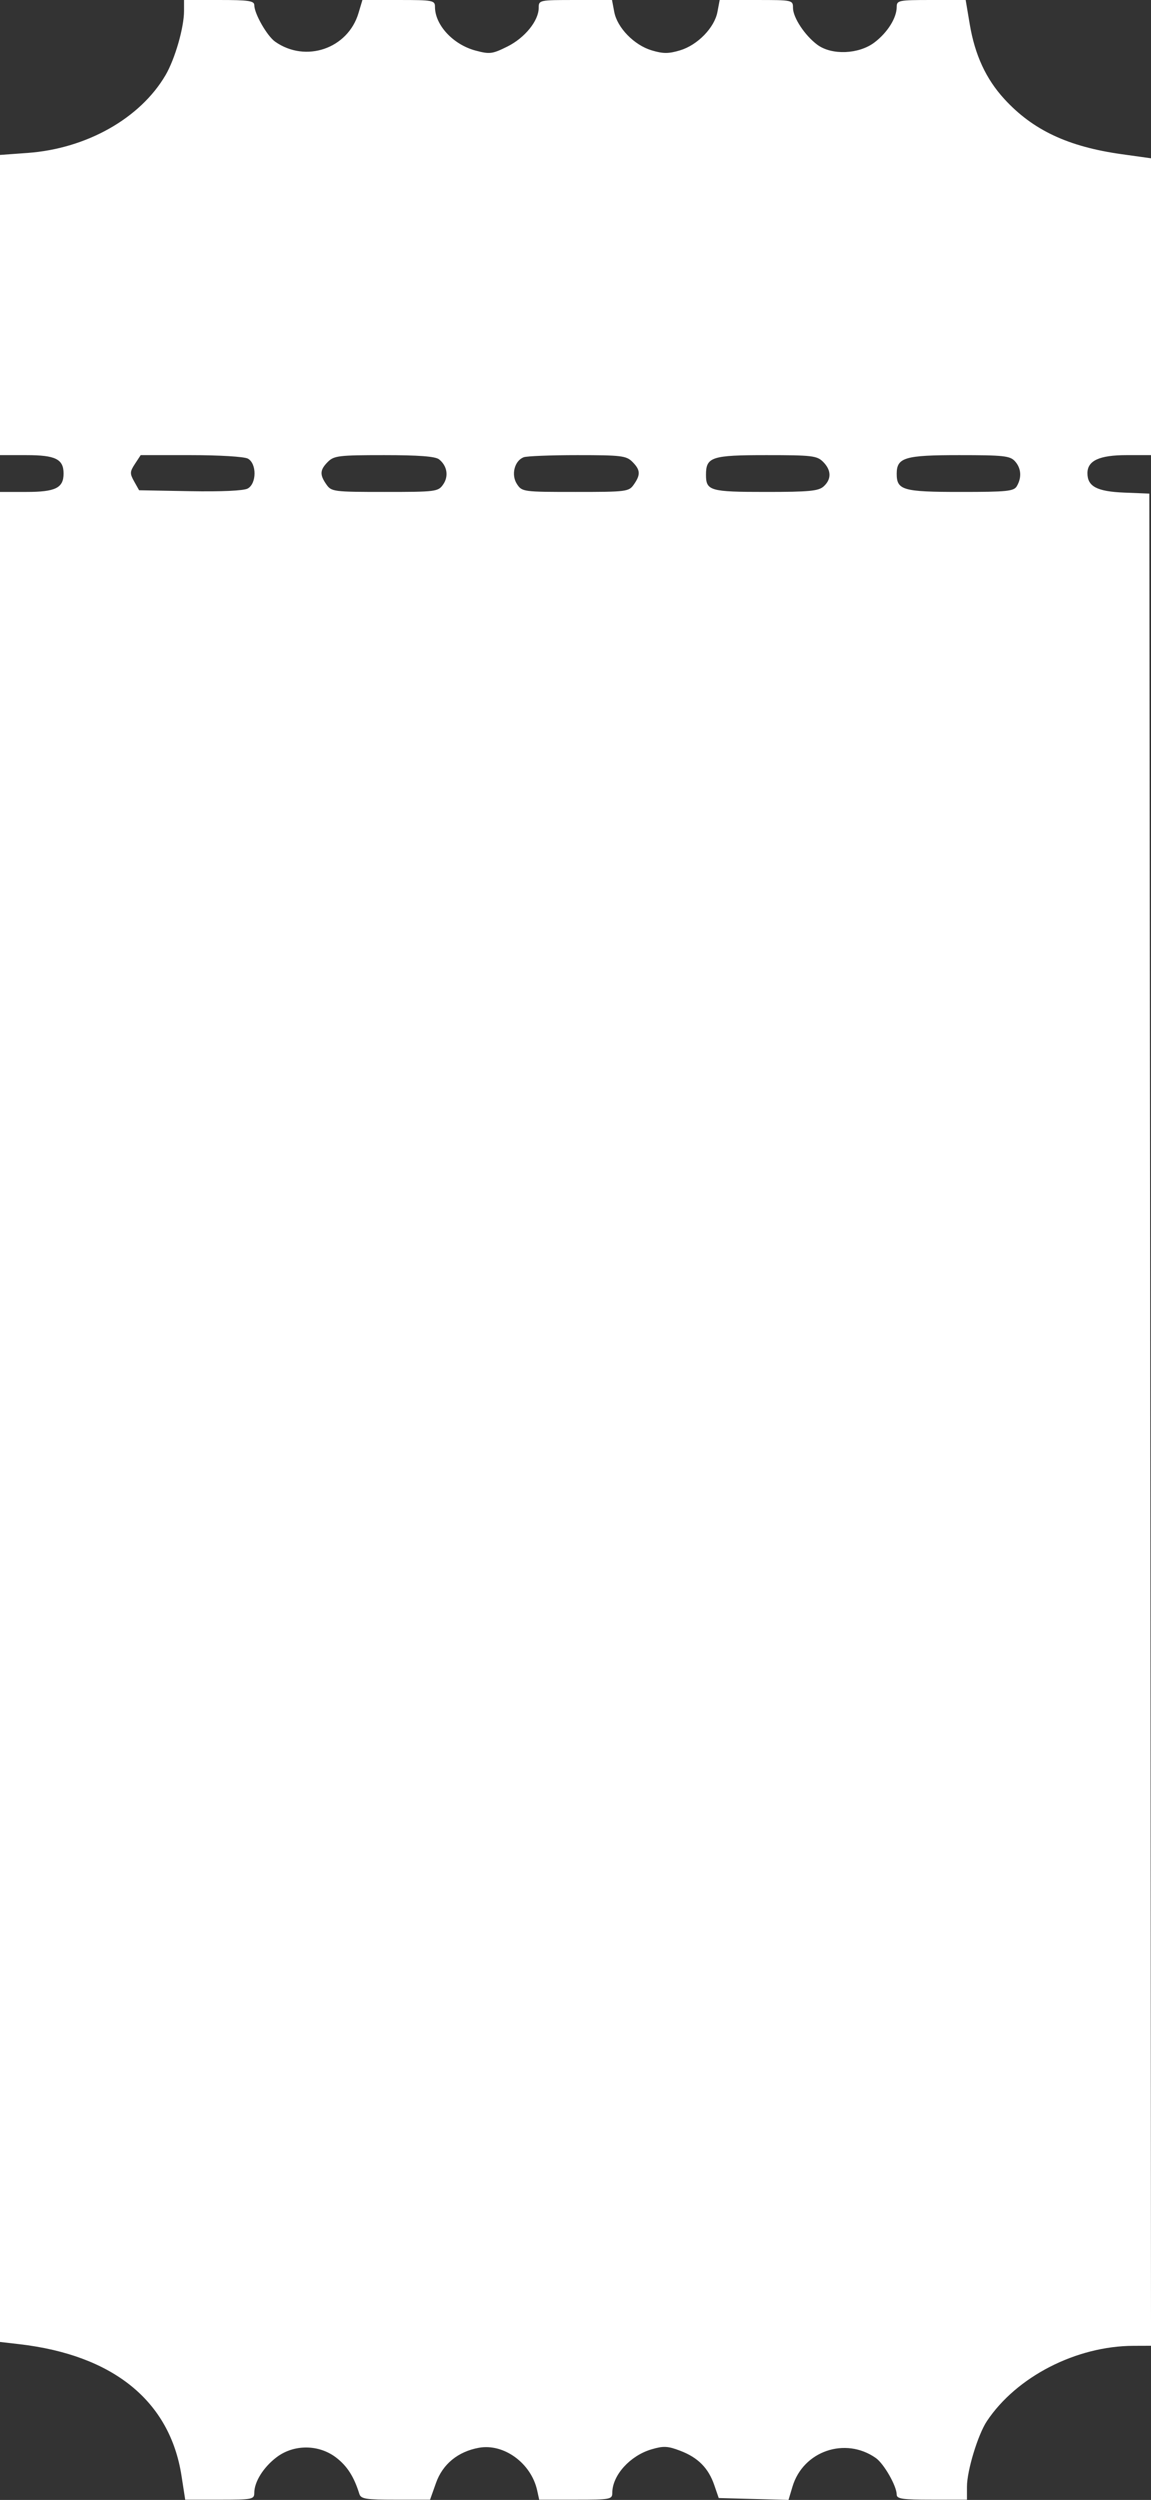
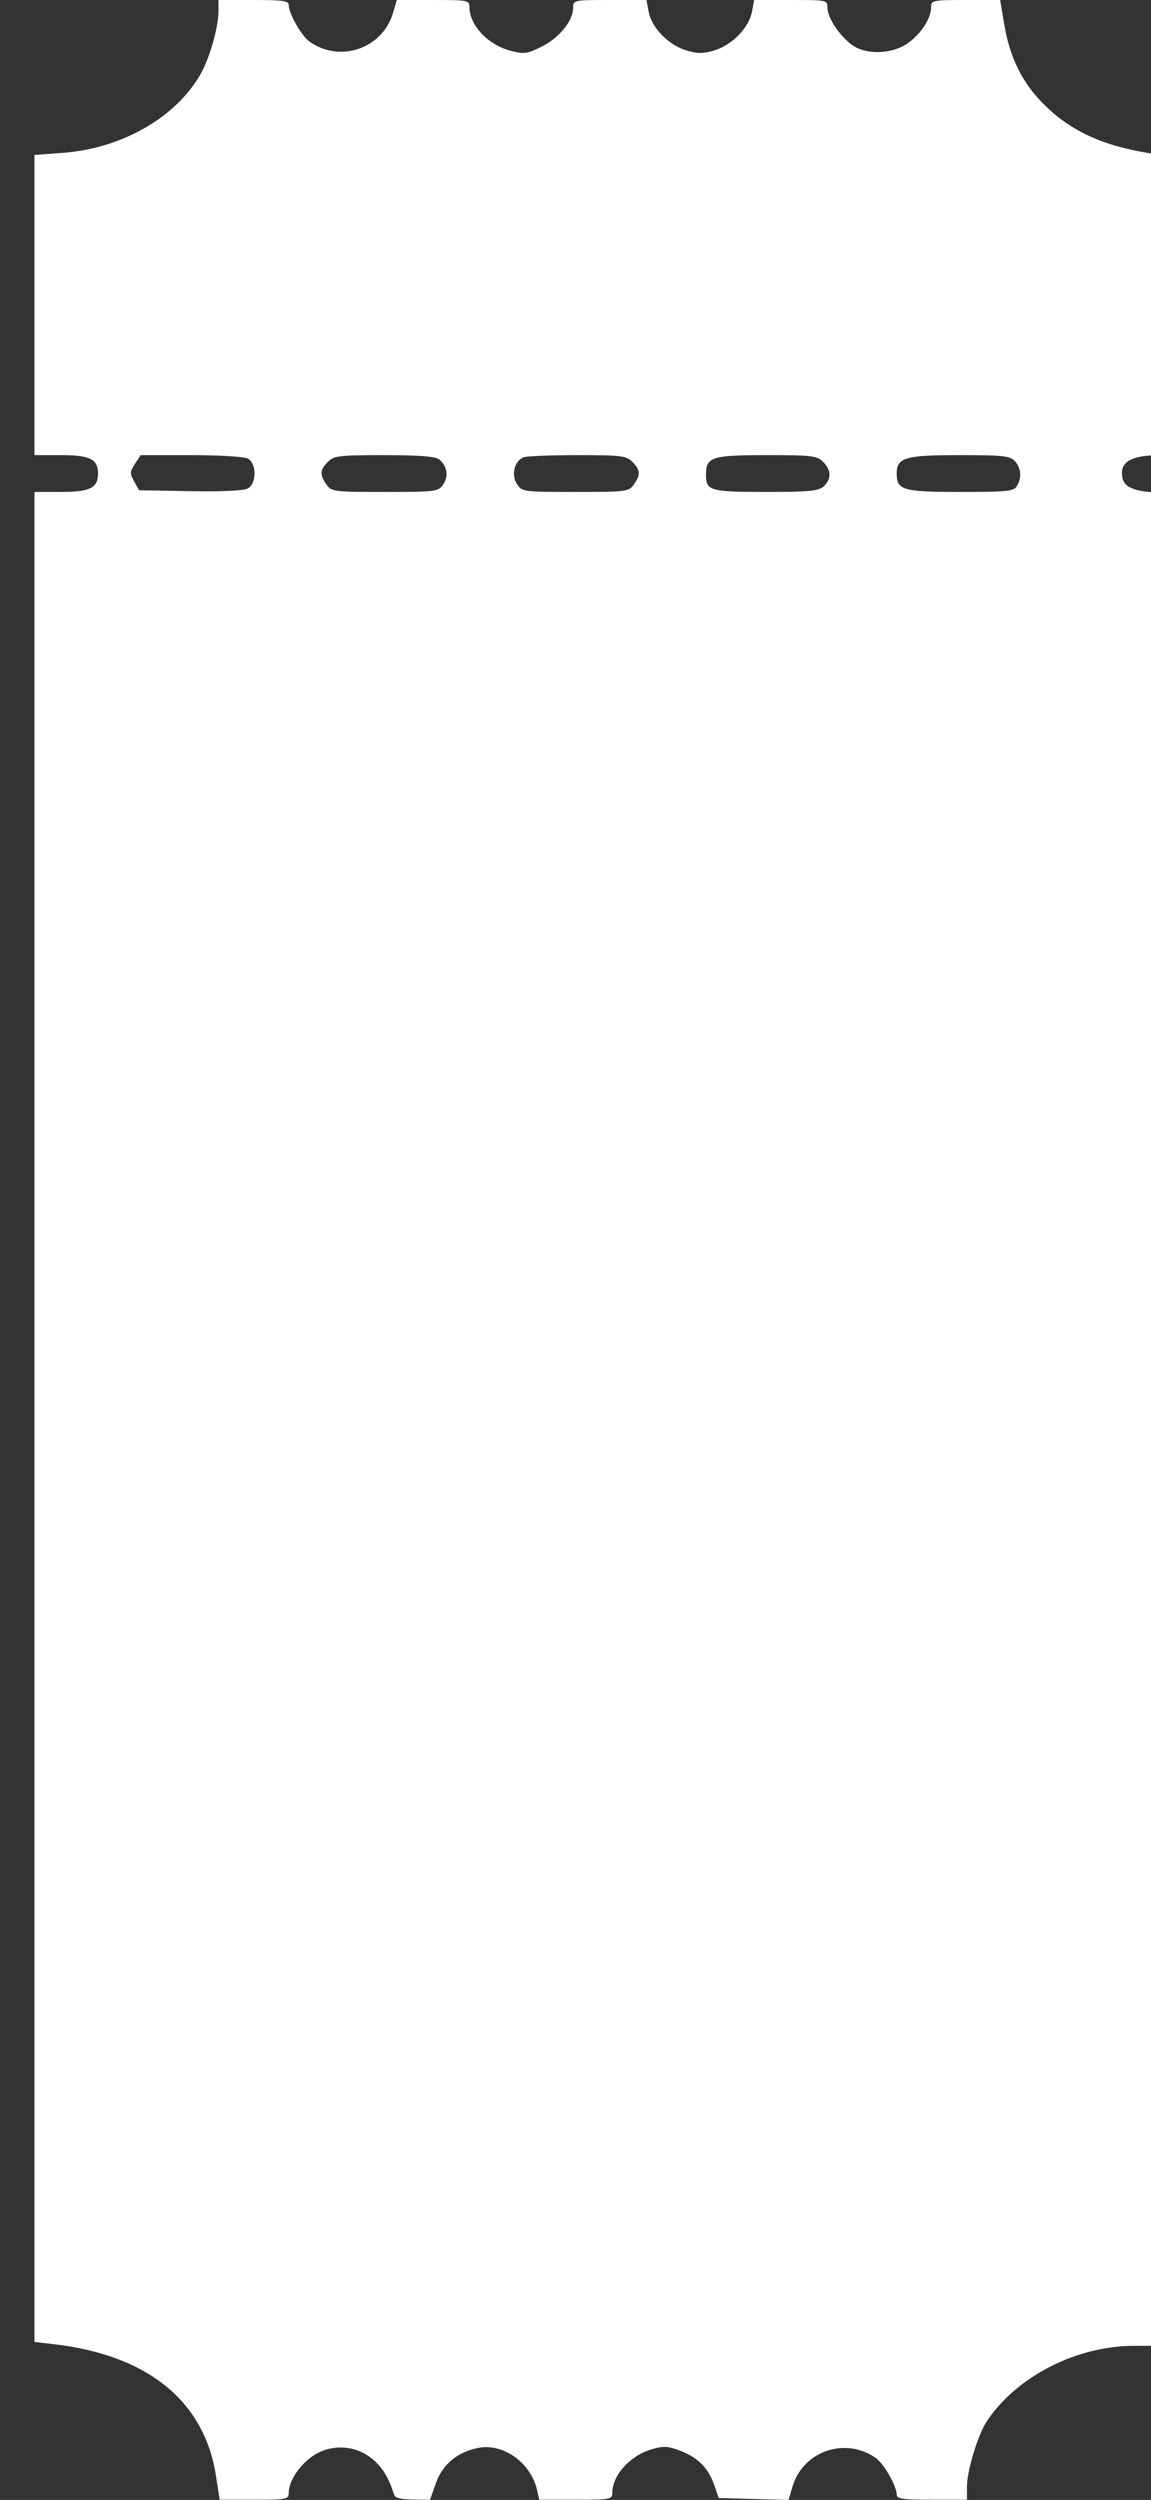
<svg xmlns="http://www.w3.org/2000/svg" xmlns:ns1="http://sodipodi.sourceforge.net/DTD/sodipodi-0.dtd" xmlns:ns2="http://www.inkscape.org/namespaces/inkscape" version="1.1" id="svg1" width="344.004" height="747.017" viewBox="0 0 344.004 747.017" ns1:docname="ticket.svg" ns2:version="1.3.2 (091e20e, 2023-11-25, custom)">
  <rect x="0" y="0" width="344.004" height="747.017" fill="#333333" stroke="none" />
  <defs id="defs1" />
  <ns1:namedview id="namedview1" pagecolor="#515151" bordercolor="#000000" borderopacity="0.25" ns2:showpageshadow="2" ns2:pageopacity="0.0" ns2:pagecheckerboard="0" ns2:deskcolor="#d1d1d1" ns2:zoom="0.84000001" ns2:cx="182.14286" ns2:cy="343.45238" ns2:window-width="1920" ns2:window-height="1009" ns2:window-x="4792" ns2:window-y="703" ns2:window-maximized="1" ns2:current-layer="g1" />
  <g ns2:groupmode="layer" ns2:label="Image" id="g1" transform="translate(-411.299,-238.97)">
-     <path style="fill:#ffffff;fill-opacity:1" d="m 750.051,939.94 c -17.116,0.057 -34.947,9.219 -43.796,22.504 -2.679,4.022 -5.956,14.796 -5.956,19.584 v 3.895 h -10.5 c -8.787,0 -10.5,-0.251 -10.5,-1.54 0,-2.539 -3.813,-9.216 -6.237,-10.919 -9.128,-6.416 -21.719,-2.097 -24.907,8.543 l -1.192,3.98 -10.427,-0.282 -10.427,-0.282 -1.32,-3.845 c -1.755,-5.114 -4.858,-8.248 -10.174,-10.278 -3.734,-1.426 -5.006,-1.49 -8.599,-0.43 -6.426,1.895 -11.717,7.767 -11.717,13.004 0,1.941 -0.578,2.05 -10.921,2.05 h -10.921 l -0.613,-2.79 c -1.781,-8.108 -9.943,-14.082 -17.398,-12.734 -6.261,1.132 -10.835,4.877 -12.835,10.508 l -1.782,5.017 h -10.297 c -8.933,0 -10.368,-0.232 -10.838,-1.75 -1.586,-5.126 -3.642,-8.336 -6.957,-10.865 -5.201,-3.967 -12.65,-3.987 -17.814,-0.048 -3.911,2.983 -6.624,7.33 -6.624,10.613 0,1.934 -0.583,2.05 -10.322,2.05 h -10.322 l -1.103,-7.128 c -3.461,-22.361 -20.401,-36.105 -48.502,-39.352 l -5.75,-0.664 V 621.898 385.97 h 7.929 c 8.662,0 11.071,-1.197 11.071,-5.5 0,-4.303 -2.41,-5.5 -11.071,-5.5 h -7.929 v -44.851 -44.851 l 8.25,-0.598 c 17.6,-1.277 33.652,-10.324 41.217,-23.232 2.822,-4.816 5.533,-14.212 5.533,-19.177 v -3.29 h 10.5 c 8.787,0 10.5,0.251 10.5,1.54 0,2.539 3.813,9.216 6.237,10.919 9.115,6.406 21.719,2.098 24.897,-8.511 l 1.183,-3.947 h 10.842 c 10.263,0 10.842,0.109 10.842,2.05 0,5.426 5.422,11.271 12.115,13.059 4.241,1.134 5.01,1.037 9.499,-1.188 5.231,-2.594 9.387,-7.715 9.387,-11.569 0,-2.326 0.12,-2.352 10.955,-2.352 h 10.955 l 0.668,3.558 c 0.886,4.722 5.946,9.919 11.186,11.489 3.424,1.026 5.05,1.026 8.473,0 5.24,-1.57 10.301,-6.767 11.186,-11.489 l 0.668,-3.558 h 10.955 c 10.835,0 10.955,0.026 10.955,2.352 0,2.887 3.545,8.257 7.276,11.02 4.309,3.193 12.425,2.856 17.1,-0.71 3.911,-2.983 6.624,-7.33 6.624,-10.613 0,-1.934 0.583,-2.05 10.305,-2.05 h 10.305 l 1.219,7.255 c 1.547,9.206 4.861,16.362 10.349,22.346 8.518,9.288 19.051,14.236 35.077,16.478 l 8.745,1.223 v 44.348 44.348 h -7.277 c -8.153,0 -11.723,1.645 -11.723,5.402 0,3.968 2.863,5.474 11.025,5.8 l 7.475,0.298 0.252,236.25 0.252,317.202 z m -35.407,-563.141 c -1.463,-1.617 -3.394,-1.829 -16.671,-1.829 -16.267,0 -18.674,0.72 -18.674,5.584 0,4.878 1.892,5.416 19.022,5.416 14.068,0 15.995,-0.2 16.898,-1.75 1.507,-2.588 1.293,-5.357 -0.575,-7.421 z m -57.345,0.171 c -1.821,-1.821 -3.333,-2 -16.929,-2 -16.383,0 -18.071,0.549 -18.071,5.871 0,4.783 1.203,5.129 17.871,5.129 12.993,0 15.764,-0.265 17.3,-1.655 2.383,-2.156 2.32,-4.854 -0.171,-7.345 z m -57,0 c -1.815,-1.815 -3.333,-2 -16.418,-2 -7.93,0 -15.164,0.286 -16.077,0.636 -2.747,1.054 -3.803,5.26 -2.009,7.999 1.522,2.323 1.834,2.365 17.47,2.365 15.318,0 15.979,-0.084 17.477,-2.223 2.057,-2.937 1.964,-4.371 -0.443,-6.777 z m -57.792,-0.75 c -1.109,-0.872 -6.067,-1.25 -16.399,-1.25 -13.476,0 -14.989,0.18 -16.809,2 -2.407,2.407 -2.501,3.84 -0.443,6.777 1.498,2.138 2.16,2.223 17.443,2.223 15.276,0 15.946,-0.085 17.441,-2.219 1.726,-2.464 1.211,-5.61 -1.233,-7.531 z m -57.142,-0.215 c -1.087,-0.582 -8.52,-1.035 -16.977,-1.035 h -15.043 l -1.714,2.615 c -1.537,2.345 -1.561,2.887 -0.236,5.25 l 1.477,2.635 15.23,0.276 c 9.371,0.17 15.993,-0.132 17.213,-0.785 2.721,-1.456 2.754,-7.508 0.049,-8.956 z" id="path1" ns1:nodetypes="ssscsssscccssssscssscssscsscsscccssscccssscsssscsssssscsssscsssssscssscccssscccssssssssssssssssssssssssssssscsscssss" />
+     <path style="fill:#ffffff;fill-opacity:1" d="m 750.051,939.94 c -17.116,0.057 -34.947,9.219 -43.796,22.504 -2.679,4.022 -5.956,14.796 -5.956,19.584 v 3.895 h -10.5 c -8.787,0 -10.5,-0.251 -10.5,-1.54 0,-2.539 -3.813,-9.216 -6.237,-10.919 -9.128,-6.416 -21.719,-2.097 -24.907,8.543 l -1.192,3.98 -10.427,-0.282 -10.427,-0.282 -1.32,-3.845 c -1.755,-5.114 -4.858,-8.248 -10.174,-10.278 -3.734,-1.426 -5.006,-1.49 -8.599,-0.43 -6.426,1.895 -11.717,7.767 -11.717,13.004 0,1.941 -0.578,2.05 -10.921,2.05 h -10.921 l -0.613,-2.79 c -1.781,-8.108 -9.943,-14.082 -17.398,-12.734 -6.261,1.132 -10.835,4.877 -12.835,10.508 l -1.782,5.017 c -8.933,0 -10.368,-0.232 -10.838,-1.75 -1.586,-5.126 -3.642,-8.336 -6.957,-10.865 -5.201,-3.967 -12.65,-3.987 -17.814,-0.048 -3.911,2.983 -6.624,7.33 -6.624,10.613 0,1.934 -0.583,2.05 -10.322,2.05 h -10.322 l -1.103,-7.128 c -3.461,-22.361 -20.401,-36.105 -48.502,-39.352 l -5.75,-0.664 V 621.898 385.97 h 7.929 c 8.662,0 11.071,-1.197 11.071,-5.5 0,-4.303 -2.41,-5.5 -11.071,-5.5 h -7.929 v -44.851 -44.851 l 8.25,-0.598 c 17.6,-1.277 33.652,-10.324 41.217,-23.232 2.822,-4.816 5.533,-14.212 5.533,-19.177 v -3.29 h 10.5 c 8.787,0 10.5,0.251 10.5,1.54 0,2.539 3.813,9.216 6.237,10.919 9.115,6.406 21.719,2.098 24.897,-8.511 l 1.183,-3.947 h 10.842 c 10.263,0 10.842,0.109 10.842,2.05 0,5.426 5.422,11.271 12.115,13.059 4.241,1.134 5.01,1.037 9.499,-1.188 5.231,-2.594 9.387,-7.715 9.387,-11.569 0,-2.326 0.12,-2.352 10.955,-2.352 h 10.955 l 0.668,3.558 c 0.886,4.722 5.946,9.919 11.186,11.489 3.424,1.026 5.05,1.026 8.473,0 5.24,-1.57 10.301,-6.767 11.186,-11.489 l 0.668,-3.558 h 10.955 c 10.835,0 10.955,0.026 10.955,2.352 0,2.887 3.545,8.257 7.276,11.02 4.309,3.193 12.425,2.856 17.1,-0.71 3.911,-2.983 6.624,-7.33 6.624,-10.613 0,-1.934 0.583,-2.05 10.305,-2.05 h 10.305 l 1.219,7.255 c 1.547,9.206 4.861,16.362 10.349,22.346 8.518,9.288 19.051,14.236 35.077,16.478 l 8.745,1.223 v 44.348 44.348 h -7.277 c -8.153,0 -11.723,1.645 -11.723,5.402 0,3.968 2.863,5.474 11.025,5.8 l 7.475,0.298 0.252,236.25 0.252,317.202 z m -35.407,-563.141 c -1.463,-1.617 -3.394,-1.829 -16.671,-1.829 -16.267,0 -18.674,0.72 -18.674,5.584 0,4.878 1.892,5.416 19.022,5.416 14.068,0 15.995,-0.2 16.898,-1.75 1.507,-2.588 1.293,-5.357 -0.575,-7.421 z m -57.345,0.171 c -1.821,-1.821 -3.333,-2 -16.929,-2 -16.383,0 -18.071,0.549 -18.071,5.871 0,4.783 1.203,5.129 17.871,5.129 12.993,0 15.764,-0.265 17.3,-1.655 2.383,-2.156 2.32,-4.854 -0.171,-7.345 z m -57,0 c -1.815,-1.815 -3.333,-2 -16.418,-2 -7.93,0 -15.164,0.286 -16.077,0.636 -2.747,1.054 -3.803,5.26 -2.009,7.999 1.522,2.323 1.834,2.365 17.47,2.365 15.318,0 15.979,-0.084 17.477,-2.223 2.057,-2.937 1.964,-4.371 -0.443,-6.777 z m -57.792,-0.75 c -1.109,-0.872 -6.067,-1.25 -16.399,-1.25 -13.476,0 -14.989,0.18 -16.809,2 -2.407,2.407 -2.501,3.84 -0.443,6.777 1.498,2.138 2.16,2.223 17.443,2.223 15.276,0 15.946,-0.085 17.441,-2.219 1.726,-2.464 1.211,-5.61 -1.233,-7.531 z m -57.142,-0.215 c -1.087,-0.582 -8.52,-1.035 -16.977,-1.035 h -15.043 l -1.714,2.615 c -1.537,2.345 -1.561,2.887 -0.236,5.25 l 1.477,2.635 15.23,0.276 c 9.371,0.17 15.993,-0.132 17.213,-0.785 2.721,-1.456 2.754,-7.508 0.049,-8.956 z" id="path1" ns1:nodetypes="ssscsssscccssssscssscssscsscsscccssscccssscsssscsssssscsssscsssssscssscccssscccssssssssssssssssssssssssssssscsscssss" />
  </g>
</svg>